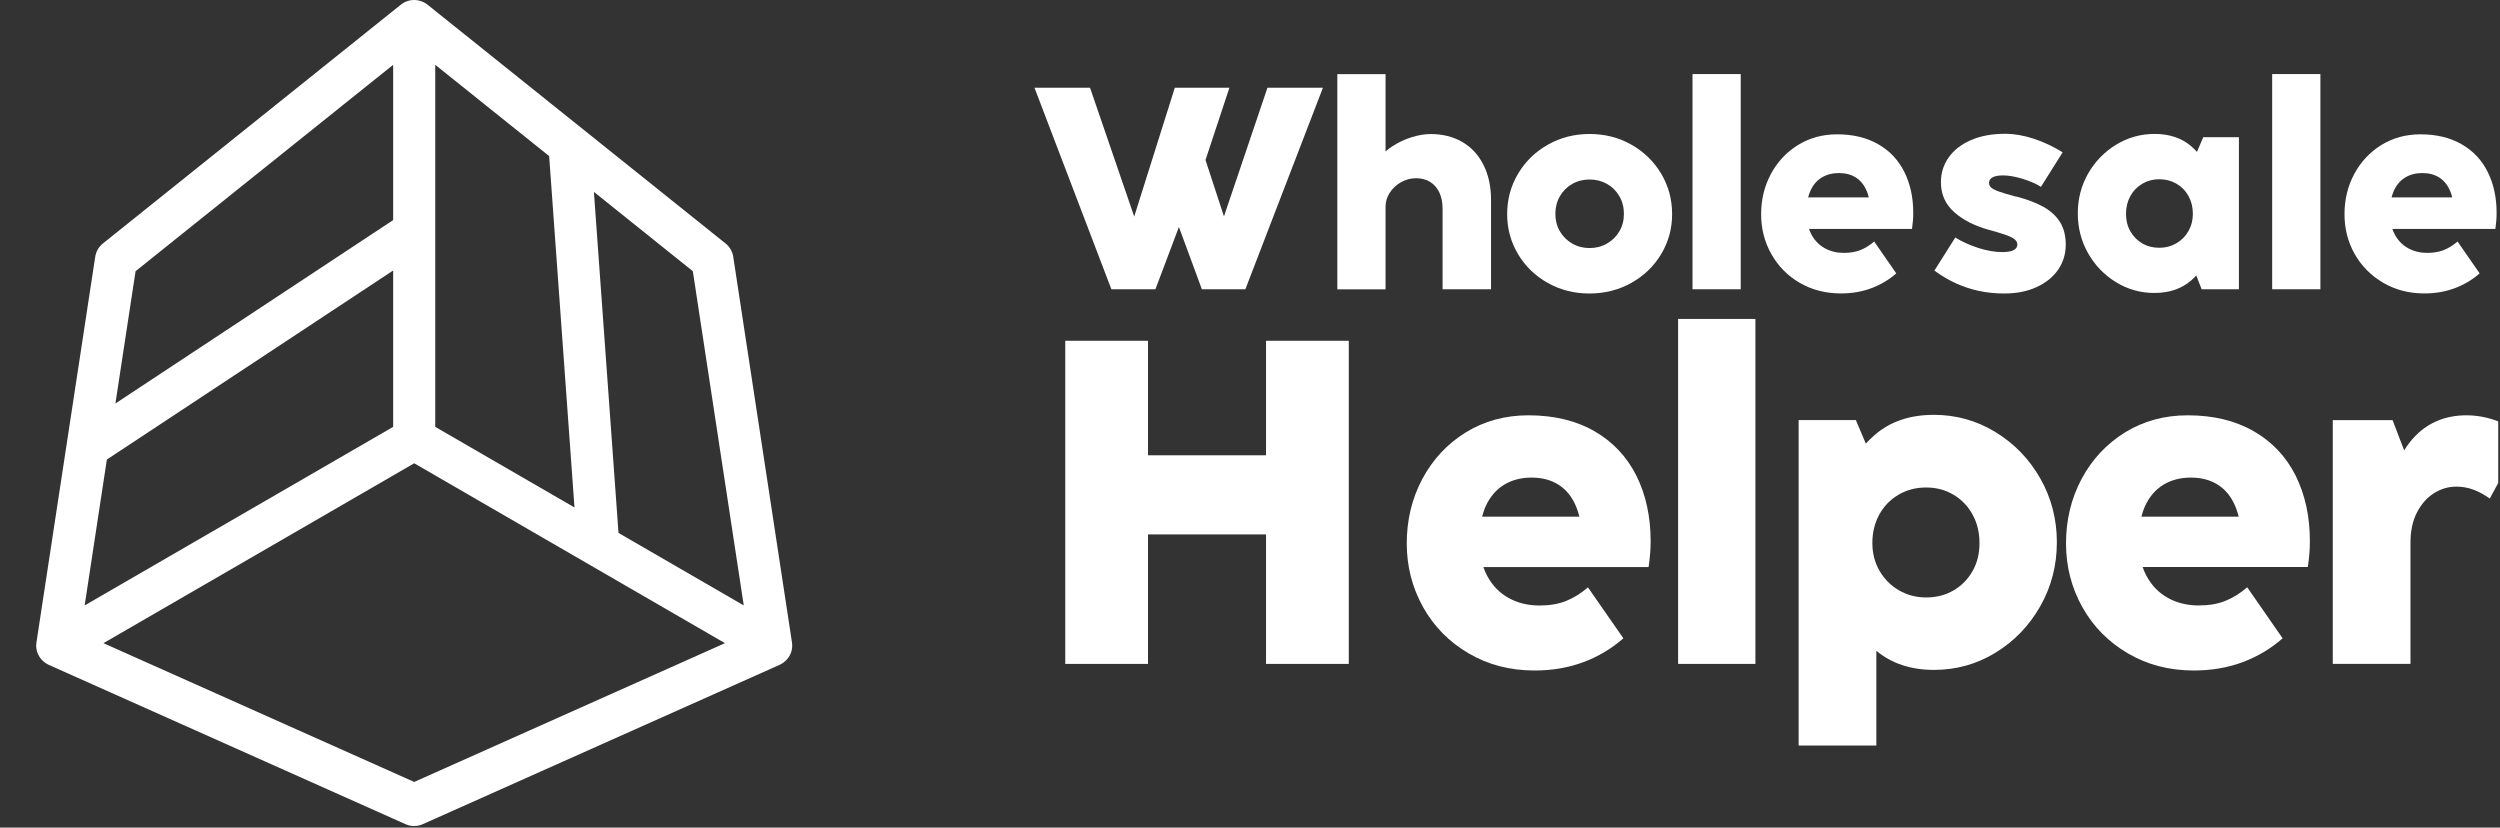
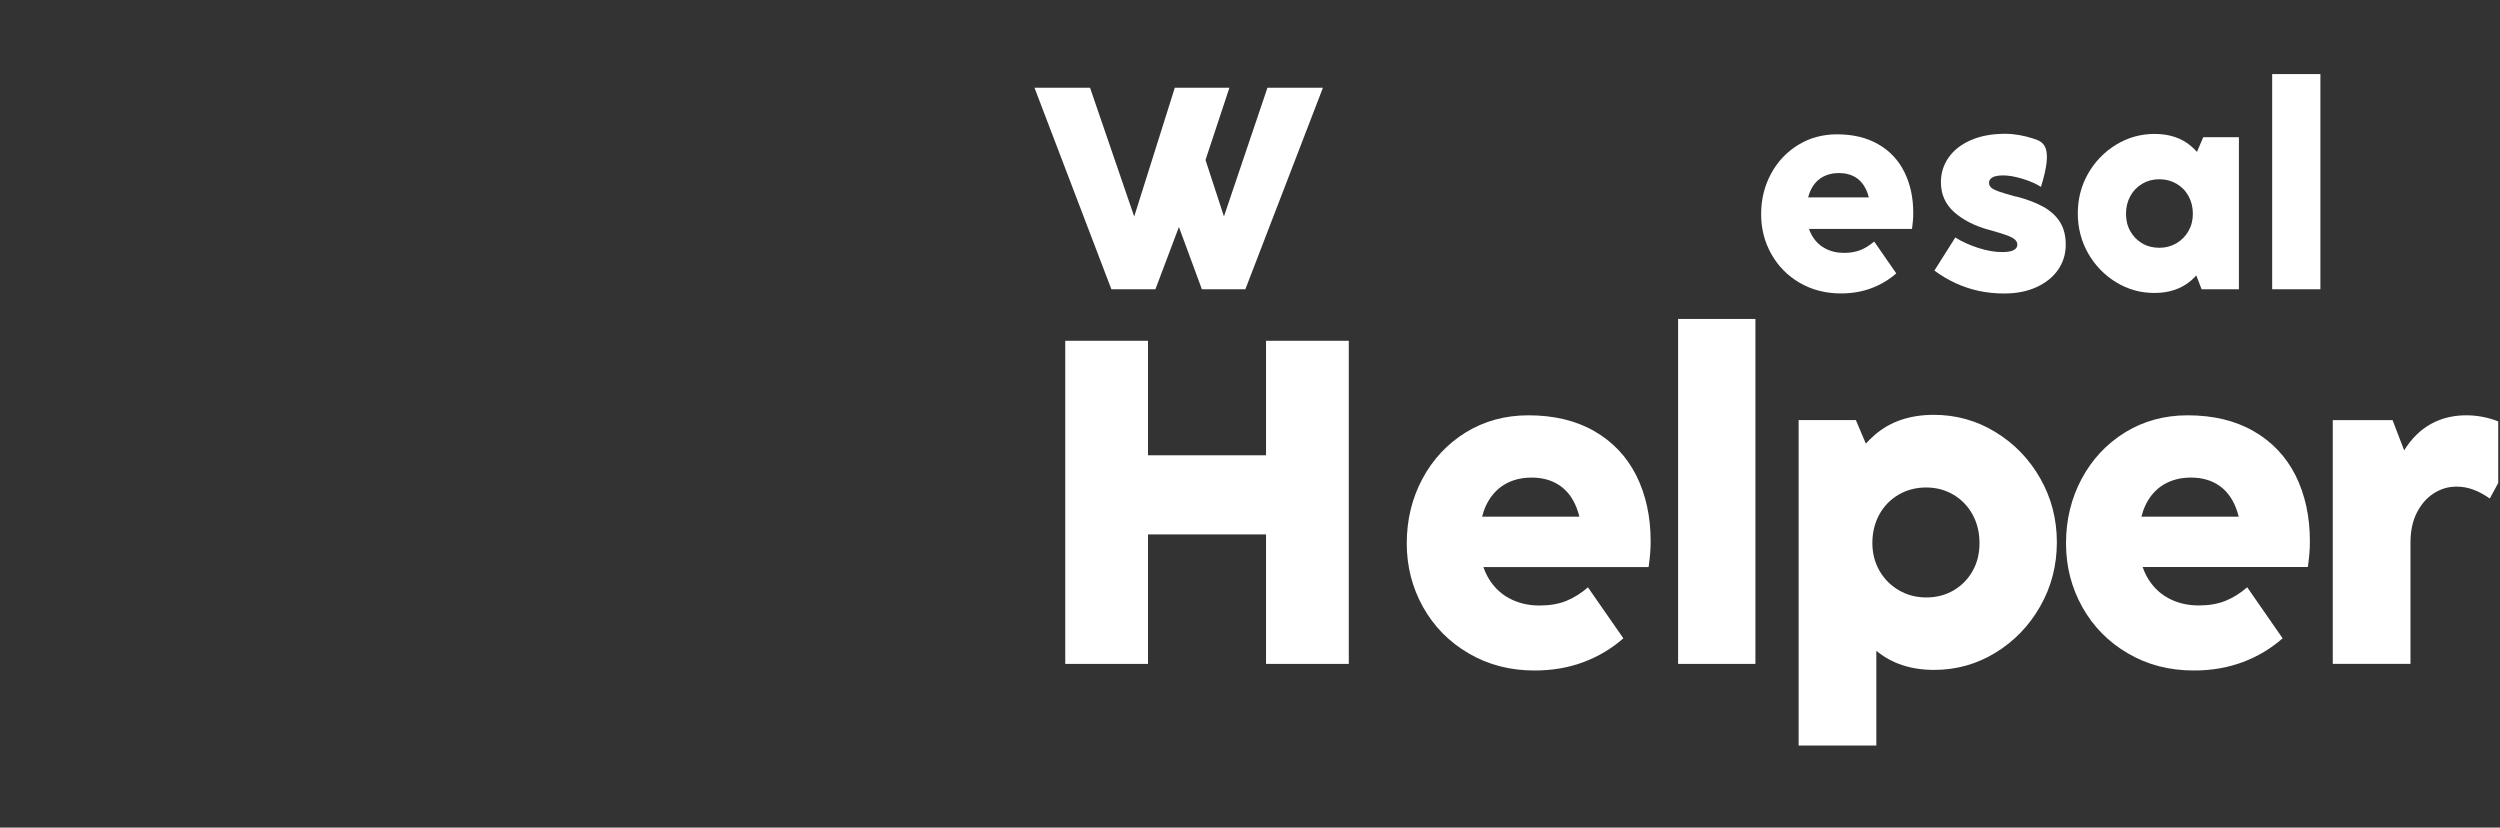
<svg xmlns="http://www.w3.org/2000/svg" width="145" height="48" viewBox="0 0 145 48" fill="none">
  <rect x="0" y="0" width="145" height="48" fill="#333333" stroke="none" />
  <g clip-path="url(#clip0_664_3574)">
    <path d="M67.014 16.777L68.377 13.165L69.709 16.777H72.231L76.73 5.089H73.512L70.989 12.552L69.919 9.279L71.306 5.089H68.139L65.784 12.559L63.222 5.089H60L64.46 16.777H67.014Z" fill="white" />
-     <path d="M82.943 10.548C83.174 10.689 83.353 10.892 83.478 11.157C83.607 11.419 83.67 11.743 83.67 12.118V16.777H86.481V11.603C86.481 10.822 86.333 10.138 86.04 9.56C85.747 8.982 85.337 8.537 84.81 8.232C84.283 7.928 83.674 7.775 82.978 7.775C82.631 7.775 82.26 7.838 81.873 7.959C81.487 8.08 81.12 8.252 80.776 8.471C80.624 8.568 80.487 8.674 80.362 8.783V4.3H77.566V16.781H80.362V11.989C80.362 11.7 80.444 11.431 80.604 11.181C80.764 10.931 80.983 10.728 81.252 10.572C81.526 10.415 81.823 10.337 82.143 10.337C82.444 10.337 82.713 10.408 82.943 10.548Z" fill="white" />
-     <path d="M94.624 8.392C93.894 7.978 93.085 7.771 92.199 7.771C91.312 7.771 90.504 7.978 89.774 8.392C89.043 8.806 88.469 9.369 88.048 10.076C87.626 10.786 87.415 11.567 87.415 12.423C87.415 13.258 87.626 14.032 88.044 14.735C88.462 15.438 89.036 15.996 89.762 16.406C90.488 16.816 91.297 17.023 92.183 17.023C93.078 17.023 93.89 16.816 94.62 16.406C95.354 15.996 95.928 15.438 96.35 14.735C96.772 14.032 96.983 13.258 96.983 12.423C96.983 11.567 96.772 10.786 96.35 10.076C95.928 9.369 95.354 8.806 94.624 8.392ZM93.925 13.415C93.749 13.715 93.511 13.95 93.207 14.125C92.902 14.301 92.566 14.387 92.199 14.387C91.828 14.387 91.492 14.301 91.187 14.125C90.887 13.95 90.648 13.715 90.473 13.415C90.297 13.114 90.211 12.778 90.211 12.407C90.211 12.028 90.297 11.688 90.473 11.384C90.648 11.079 90.887 10.841 91.187 10.669C91.488 10.497 91.828 10.411 92.199 10.411C92.57 10.411 92.906 10.497 93.21 10.669C93.511 10.841 93.749 11.079 93.925 11.384C94.101 11.688 94.187 12.028 94.187 12.407C94.187 12.782 94.101 13.114 93.925 13.415Z" fill="white" />
-     <path d="M100.962 4.296H98.166V16.777H100.962V4.296Z" fill="white" />
    <path d="M106.769 17.019C107.414 17.019 108.003 16.918 108.542 16.715C109.081 16.512 109.562 16.227 109.983 15.856L108.702 14.008C108.453 14.223 108.191 14.387 107.914 14.501C107.636 14.61 107.316 14.668 106.949 14.668C106.539 14.668 106.168 14.579 105.84 14.399C105.508 14.219 105.25 13.95 105.059 13.595C105.004 13.497 104.961 13.387 104.922 13.278H108.406H109.679H110.893C110.893 13.274 110.893 13.266 110.893 13.262C110.893 13.259 110.897 13.251 110.901 13.247C110.925 13.079 110.94 12.927 110.952 12.782C110.964 12.638 110.968 12.489 110.968 12.341C110.968 11.454 110.796 10.665 110.452 9.974C110.108 9.283 109.605 8.748 108.937 8.365C108.273 7.983 107.476 7.791 106.551 7.791C105.707 7.791 104.953 7.998 104.282 8.412C103.614 8.826 103.091 9.385 102.712 10.091C102.333 10.798 102.146 11.575 102.146 12.427C102.146 13.259 102.341 14.028 102.735 14.731C103.13 15.434 103.68 15.996 104.387 16.406C105.09 16.812 105.887 17.019 106.769 17.019ZM105.664 10.294C105.949 10.123 106.281 10.037 106.66 10.037C107.047 10.037 107.379 10.127 107.656 10.306C107.929 10.486 108.14 10.755 108.285 11.115C108.328 11.22 108.363 11.333 108.39 11.45H104.871C104.907 11.314 104.95 11.185 105.004 11.068C105.157 10.724 105.379 10.466 105.664 10.294Z" fill="white" />
-     <path d="M118.532 12.005C118.122 11.774 117.61 11.575 116.993 11.411C116.97 11.407 116.95 11.403 116.927 11.399C116.904 11.396 116.884 11.392 116.861 11.388C116.462 11.278 116.154 11.185 115.943 11.111C115.732 11.036 115.58 10.962 115.494 10.884C115.408 10.81 115.365 10.72 115.365 10.614C115.365 10.521 115.392 10.443 115.451 10.376C115.509 10.314 115.595 10.263 115.712 10.228C115.83 10.193 115.978 10.173 116.162 10.173C116.501 10.173 116.884 10.24 117.314 10.372C117.743 10.505 118.099 10.661 118.376 10.837L119.633 8.834C119.102 8.502 118.544 8.24 117.966 8.049C117.388 7.857 116.829 7.76 116.298 7.76C115.529 7.76 114.861 7.885 114.303 8.131C113.744 8.377 113.315 8.713 113.018 9.138C112.721 9.564 112.573 10.037 112.573 10.564C112.573 11.274 112.834 11.856 113.354 12.313C113.873 12.77 114.553 13.114 115.392 13.34C115.841 13.461 116.177 13.567 116.4 13.649C116.622 13.731 116.779 13.817 116.868 13.899C116.958 13.981 117.005 14.075 117.005 14.18C117.005 14.282 116.97 14.364 116.9 14.43C116.829 14.496 116.732 14.543 116.603 14.575C116.474 14.606 116.318 14.621 116.138 14.621C115.701 14.621 115.228 14.539 114.724 14.375C114.221 14.211 113.783 14.012 113.408 13.774L112.194 15.695C112.588 15.984 112.998 16.226 113.42 16.422C113.846 16.617 114.291 16.769 114.763 16.871C115.236 16.972 115.728 17.023 116.244 17.023C116.958 17.023 117.587 16.898 118.122 16.652C118.657 16.406 119.075 16.07 119.372 15.641C119.665 15.215 119.813 14.731 119.813 14.192C119.813 13.676 119.704 13.239 119.481 12.88C119.258 12.528 118.942 12.235 118.532 12.005Z" fill="white" />
+     <path d="M118.532 12.005C118.122 11.774 117.61 11.575 116.993 11.411C116.97 11.407 116.95 11.403 116.927 11.399C116.904 11.396 116.884 11.392 116.861 11.388C116.462 11.278 116.154 11.185 115.943 11.111C115.732 11.036 115.58 10.962 115.494 10.884C115.408 10.81 115.365 10.72 115.365 10.614C115.365 10.521 115.392 10.443 115.451 10.376C115.509 10.314 115.595 10.263 115.712 10.228C115.83 10.193 115.978 10.173 116.162 10.173C116.501 10.173 116.884 10.24 117.314 10.372C117.743 10.505 118.099 10.661 118.376 10.837C119.102 8.502 118.544 8.24 117.966 8.049C117.388 7.857 116.829 7.76 116.298 7.76C115.529 7.76 114.861 7.885 114.303 8.131C113.744 8.377 113.315 8.713 113.018 9.138C112.721 9.564 112.573 10.037 112.573 10.564C112.573 11.274 112.834 11.856 113.354 12.313C113.873 12.77 114.553 13.114 115.392 13.34C115.841 13.461 116.177 13.567 116.4 13.649C116.622 13.731 116.779 13.817 116.868 13.899C116.958 13.981 117.005 14.075 117.005 14.18C117.005 14.282 116.97 14.364 116.9 14.43C116.829 14.496 116.732 14.543 116.603 14.575C116.474 14.606 116.318 14.621 116.138 14.621C115.701 14.621 115.228 14.539 114.724 14.375C114.221 14.211 113.783 14.012 113.408 13.774L112.194 15.695C112.588 15.984 112.998 16.226 113.42 16.422C113.846 16.617 114.291 16.769 114.763 16.871C115.236 16.972 115.728 17.023 116.244 17.023C116.958 17.023 117.587 16.898 118.122 16.652C118.657 16.406 119.075 16.07 119.372 15.641C119.665 15.215 119.813 14.731 119.813 14.192C119.813 13.676 119.704 13.239 119.481 12.88C119.258 12.528 118.942 12.235 118.532 12.005Z" fill="white" />
    <path d="M122.73 16.367C123.41 16.785 124.152 16.992 124.956 16.992C125.815 16.992 126.526 16.75 127.085 16.269C127.194 16.176 127.288 16.078 127.385 15.976L127.694 16.777H129.857V12.809V11.677V7.959H127.788L127.424 8.81C127.323 8.701 127.217 8.592 127.1 8.49C126.542 8.006 125.831 7.768 124.964 7.768C124.16 7.768 123.418 7.975 122.734 8.392C122.051 8.81 121.512 9.369 121.109 10.068C120.711 10.771 120.512 11.54 120.512 12.376C120.512 13.211 120.711 13.985 121.109 14.688C121.512 15.395 122.051 15.953 122.73 16.367ZM123.562 11.368C123.73 11.064 123.964 10.825 124.257 10.654C124.55 10.482 124.878 10.396 125.237 10.396C125.604 10.396 125.936 10.482 126.233 10.654C126.53 10.825 126.764 11.064 126.932 11.368C127.1 11.673 127.186 12.017 127.186 12.399C127.186 12.77 127.1 13.106 126.928 13.407C126.757 13.707 126.522 13.942 126.225 14.114C125.929 14.286 125.601 14.371 125.241 14.371C124.87 14.371 124.538 14.286 124.245 14.114C123.953 13.942 123.726 13.707 123.558 13.411C123.39 13.114 123.308 12.778 123.308 12.399C123.308 12.017 123.394 11.673 123.562 11.368Z" fill="white" />
    <path d="M134.583 4.296H131.786V16.777H134.583V4.296Z" fill="white" />
-     <path d="M138.222 16.398C138.929 16.812 139.726 17.019 140.605 17.019C141.249 17.019 141.839 16.918 142.378 16.715C142.917 16.512 143.397 16.227 143.819 15.856L142.538 14.008C142.288 14.223 142.026 14.387 141.749 14.501C141.472 14.61 141.151 14.668 140.784 14.668C140.374 14.668 140.003 14.579 139.675 14.399C139.347 14.219 139.085 13.95 138.894 13.595C138.839 13.497 138.796 13.387 138.757 13.278H142.241H143.514H144.729C144.729 13.274 144.729 13.266 144.729 13.262C144.729 13.259 144.732 13.251 144.736 13.247C144.76 13.079 144.775 12.927 144.787 12.782C144.799 12.638 144.803 12.489 144.803 12.341C144.803 11.454 144.631 10.665 144.287 9.974C143.944 9.283 143.44 8.748 142.772 8.365C142.108 7.983 141.311 7.791 140.386 7.791C139.542 7.791 138.789 7.998 138.117 8.412C137.449 8.826 136.926 9.385 136.547 10.091C136.168 10.798 135.981 11.575 135.981 12.427C135.981 13.259 136.176 14.028 136.57 14.731C136.965 15.426 137.516 15.985 138.222 16.398ZM139.503 10.294C139.788 10.123 140.12 10.037 140.499 10.037C140.886 10.037 141.218 10.127 141.495 10.306C141.768 10.486 141.979 10.755 142.124 11.115C142.167 11.22 142.202 11.333 142.229 11.45H138.711C138.746 11.314 138.789 11.185 138.843 11.068C138.996 10.724 139.218 10.466 139.503 10.294Z" fill="white" />
    <path d="M73.43 26.407H66.584V19.765H61.785V38.506H66.584V30.996H73.43V38.506H78.23V19.765H73.43V26.407Z" fill="white" />
    <path d="M92.476 25.009C91.41 24.396 90.133 24.088 88.649 24.088C87.298 24.088 86.087 24.42 85.013 25.08C83.943 25.744 83.103 26.642 82.498 27.774C81.893 28.907 81.592 30.157 81.592 31.516C81.592 32.851 81.909 34.081 82.537 35.21C83.17 36.339 84.052 37.237 85.185 37.897C86.318 38.561 87.591 38.889 89.004 38.889C90.035 38.889 90.984 38.725 91.847 38.401C92.71 38.077 93.48 37.616 94.155 37.022L92.101 34.066C91.703 34.413 91.277 34.675 90.836 34.855C90.391 35.034 89.875 35.12 89.29 35.12C88.629 35.12 88.036 34.976 87.509 34.687C86.981 34.398 86.56 33.968 86.255 33.398C86.169 33.238 86.099 33.07 86.036 32.89H91.625H93.667H95.616C95.616 32.883 95.616 32.871 95.616 32.863C95.616 32.855 95.62 32.843 95.628 32.836C95.663 32.57 95.69 32.32 95.71 32.09C95.729 31.859 95.737 31.621 95.737 31.383C95.737 29.961 95.46 28.696 94.909 27.587C94.351 26.482 93.542 25.623 92.476 25.009ZM87.239 28.114C87.696 27.837 88.227 27.7 88.833 27.7C89.454 27.7 89.985 27.845 90.426 28.134C90.867 28.423 91.203 28.852 91.433 29.426C91.5 29.594 91.555 29.778 91.605 29.965H85.962C86.021 29.75 86.087 29.54 86.173 29.352C86.427 28.805 86.782 28.392 87.239 28.114Z" fill="white" />
    <path d="M101.814 18.499H97.33V38.506H101.814V18.499Z" fill="white" />
    <path d="M115.736 25.06C114.642 24.392 113.451 24.061 112.163 24.061C110.776 24.061 109.636 24.447 108.742 25.22C108.554 25.381 108.382 25.552 108.218 25.728L107.64 24.365H104.321V30.328V38.506V43.239H108.828V37.745C109.714 38.483 110.831 38.854 112.174 38.854C113.463 38.854 114.654 38.522 115.744 37.854C116.833 37.186 117.696 36.288 118.337 35.159C118.977 34.031 119.298 32.793 119.298 31.453C119.298 30.11 118.977 28.876 118.337 27.751C117.696 26.622 116.829 25.728 115.736 25.06ZM114.416 33.109C114.15 33.586 113.783 33.96 113.315 34.238C112.846 34.515 112.315 34.652 111.721 34.652C111.143 34.652 110.616 34.515 110.14 34.238C109.663 33.96 109.288 33.586 109.011 33.105C108.734 32.625 108.597 32.086 108.597 31.492C108.597 30.879 108.734 30.328 109.003 29.836C109.273 29.348 109.648 28.966 110.124 28.688C110.601 28.411 111.132 28.274 111.717 28.274C112.295 28.274 112.819 28.411 113.291 28.688C113.764 28.966 114.135 29.348 114.404 29.836C114.674 30.325 114.81 30.875 114.81 31.492C114.814 32.094 114.682 32.636 114.416 33.109Z" fill="white" />
    <path d="M130.713 25.009C129.646 24.396 128.369 24.088 126.885 24.088C125.534 24.088 124.324 24.42 123.25 25.08C122.18 25.744 121.34 26.642 120.735 27.774C120.129 28.907 119.829 30.157 119.829 31.516C119.829 32.851 120.145 34.081 120.774 35.21C121.406 36.339 122.289 37.237 123.421 37.897C124.554 38.561 125.827 38.889 127.241 38.889C128.272 38.889 129.221 38.725 130.084 38.401C130.947 38.077 131.716 37.616 132.392 37.022L130.338 34.062C129.939 34.41 129.514 34.671 129.072 34.851C128.627 35.03 128.112 35.116 127.526 35.116C126.866 35.116 126.272 34.972 125.745 34.683C125.218 34.394 124.796 33.964 124.491 33.394C124.406 33.234 124.335 33.066 124.273 32.886H129.861H131.904H133.852C133.852 32.879 133.852 32.867 133.852 32.859C133.852 32.851 133.856 32.84 133.864 32.832C133.899 32.566 133.927 32.316 133.946 32.086C133.966 31.855 133.973 31.617 133.973 31.379C133.973 29.957 133.696 28.692 133.146 27.583C132.591 26.482 131.783 25.623 130.713 25.009ZM125.479 28.114C125.936 27.837 126.468 27.7 127.073 27.7C127.694 27.7 128.225 27.845 128.666 28.134C129.107 28.423 129.443 28.852 129.674 29.426C129.74 29.594 129.795 29.778 129.846 29.965H124.202C124.261 29.75 124.327 29.54 124.413 29.352C124.663 28.805 125.023 28.392 125.479 28.114Z" fill="white" />
    <path d="M144.764 24.389C144.197 24.189 143.627 24.088 143.049 24.088C142.463 24.088 141.925 24.186 141.436 24.381C140.948 24.576 140.515 24.861 140.136 25.236C139.874 25.498 139.644 25.794 139.441 26.122L138.769 24.369H135.301V38.506H139.808V31.465C139.808 30.789 139.933 30.207 140.183 29.723C140.433 29.239 140.757 28.868 141.163 28.61C141.569 28.352 142.007 28.224 142.475 28.224C142.815 28.224 143.143 28.282 143.463 28.403C143.783 28.524 144.1 28.696 144.408 28.915L146.396 25.248C145.873 24.873 145.33 24.588 144.764 24.389Z" fill="white" />
-     <path d="M45.749 38.109C45.763 38.087 45.777 38.063 45.79 38.038C45.804 38.014 45.817 37.987 45.831 37.962C45.842 37.938 45.852 37.914 45.863 37.889C45.874 37.862 45.885 37.835 45.893 37.808C45.901 37.781 45.909 37.754 45.915 37.727C45.92 37.699 45.928 37.672 45.931 37.642C45.937 37.613 45.939 37.585 45.942 37.556C45.945 37.539 45.947 37.523 45.947 37.507C45.947 37.496 45.947 37.482 45.947 37.471C45.947 37.444 45.947 37.415 45.945 37.388C45.942 37.358 45.942 37.328 45.937 37.298C45.934 37.284 45.937 37.274 45.934 37.26L42.528 14.892C42.481 14.588 42.324 14.314 42.086 14.124L24.786 0.263C24.772 0.252 24.759 0.244 24.745 0.233C24.721 0.217 24.699 0.198 24.672 0.184C24.648 0.168 24.62 0.155 24.593 0.141C24.58 0.133 24.566 0.125 24.55 0.117C24.539 0.111 24.531 0.108 24.52 0.106C24.493 0.092 24.463 0.081 24.436 0.073C24.412 0.065 24.384 0.054 24.36 0.049C24.333 0.041 24.303 0.035 24.273 0.027C24.246 0.022 24.219 0.016 24.192 0.011C24.162 0.008 24.135 0.005 24.105 0.003C24.078 0 24.051 0 24.021 0C23.991 0 23.964 0.003 23.937 0.003C23.91 0.005 23.88 0.005 23.853 0.011C23.826 0.014 23.799 0.022 23.769 0.027C23.742 0.033 23.712 0.038 23.685 0.046C23.658 0.054 23.633 0.062 23.606 0.073C23.579 0.084 23.549 0.095 23.522 0.106C23.511 0.111 23.5 0.114 23.492 0.117C23.476 0.125 23.462 0.133 23.449 0.141C23.422 0.155 23.397 0.168 23.373 0.184C23.348 0.201 23.324 0.217 23.3 0.233C23.286 0.244 23.273 0.252 23.259 0.263L5.965 14.124C5.726 14.317 5.569 14.591 5.523 14.892L2.114 37.26C2.111 37.274 2.111 37.284 2.111 37.298C2.108 37.328 2.105 37.358 2.103 37.388C2.103 37.415 2.1 37.444 2.1 37.471C2.1 37.482 2.1 37.496 2.1 37.507C2.1 37.523 2.105 37.539 2.105 37.556C2.108 37.585 2.111 37.613 2.116 37.642C2.122 37.669 2.127 37.697 2.133 37.727C2.138 37.754 2.146 37.781 2.154 37.808C2.162 37.835 2.173 37.862 2.184 37.889C2.195 37.914 2.203 37.938 2.217 37.962C2.23 37.989 2.244 38.014 2.257 38.038C2.271 38.063 2.284 38.084 2.298 38.109C2.314 38.133 2.331 38.158 2.349 38.179C2.366 38.201 2.382 38.223 2.398 38.242C2.417 38.263 2.439 38.285 2.461 38.307C2.48 38.326 2.499 38.345 2.518 38.361C2.542 38.383 2.566 38.399 2.591 38.418C2.604 38.429 2.618 38.442 2.634 38.453C2.64 38.459 2.648 38.461 2.653 38.464C2.683 38.483 2.716 38.502 2.745 38.518C2.767 38.529 2.786 38.543 2.808 38.551C2.813 38.554 2.819 38.556 2.821 38.559L23.525 47.804C23.682 47.875 23.853 47.91 24.021 47.91C24.189 47.91 24.36 47.875 24.517 47.804L45.221 38.559C45.226 38.556 45.231 38.554 45.234 38.551C45.256 38.54 45.278 38.529 45.297 38.518C45.329 38.502 45.359 38.483 45.389 38.464C45.394 38.461 45.402 38.459 45.408 38.453C45.424 38.442 45.438 38.429 45.451 38.418C45.475 38.399 45.5 38.38 45.524 38.361C45.543 38.345 45.562 38.326 45.581 38.307C45.603 38.285 45.625 38.263 45.644 38.242C45.66 38.223 45.676 38.201 45.693 38.179C45.717 38.155 45.733 38.133 45.749 38.109ZM6.198 26.653L22.803 15.689V24.758L12.237 30.873L4.91 35.115L6.198 26.653ZM25.244 24.758V13.432V3.759L31.851 9.053L33.32 29.433L25.244 24.758ZM43.138 35.115L35.872 30.909C35.872 30.903 35.872 30.9 35.872 30.895L34.446 11.13L40.184 15.729L43.138 35.115ZM22.803 3.759V12.765L6.694 23.402L7.863 15.729L22.803 3.759ZM24.024 45.353L6 37.303L24.024 26.87L42.048 37.303L24.024 45.353Z" fill="white" />
  </g>
  <defs>
    <clipPath id="clip0_664_3574">
      <rect width="144.897" height="48" fill="white" />
    </clipPath>
  </defs>
</svg>